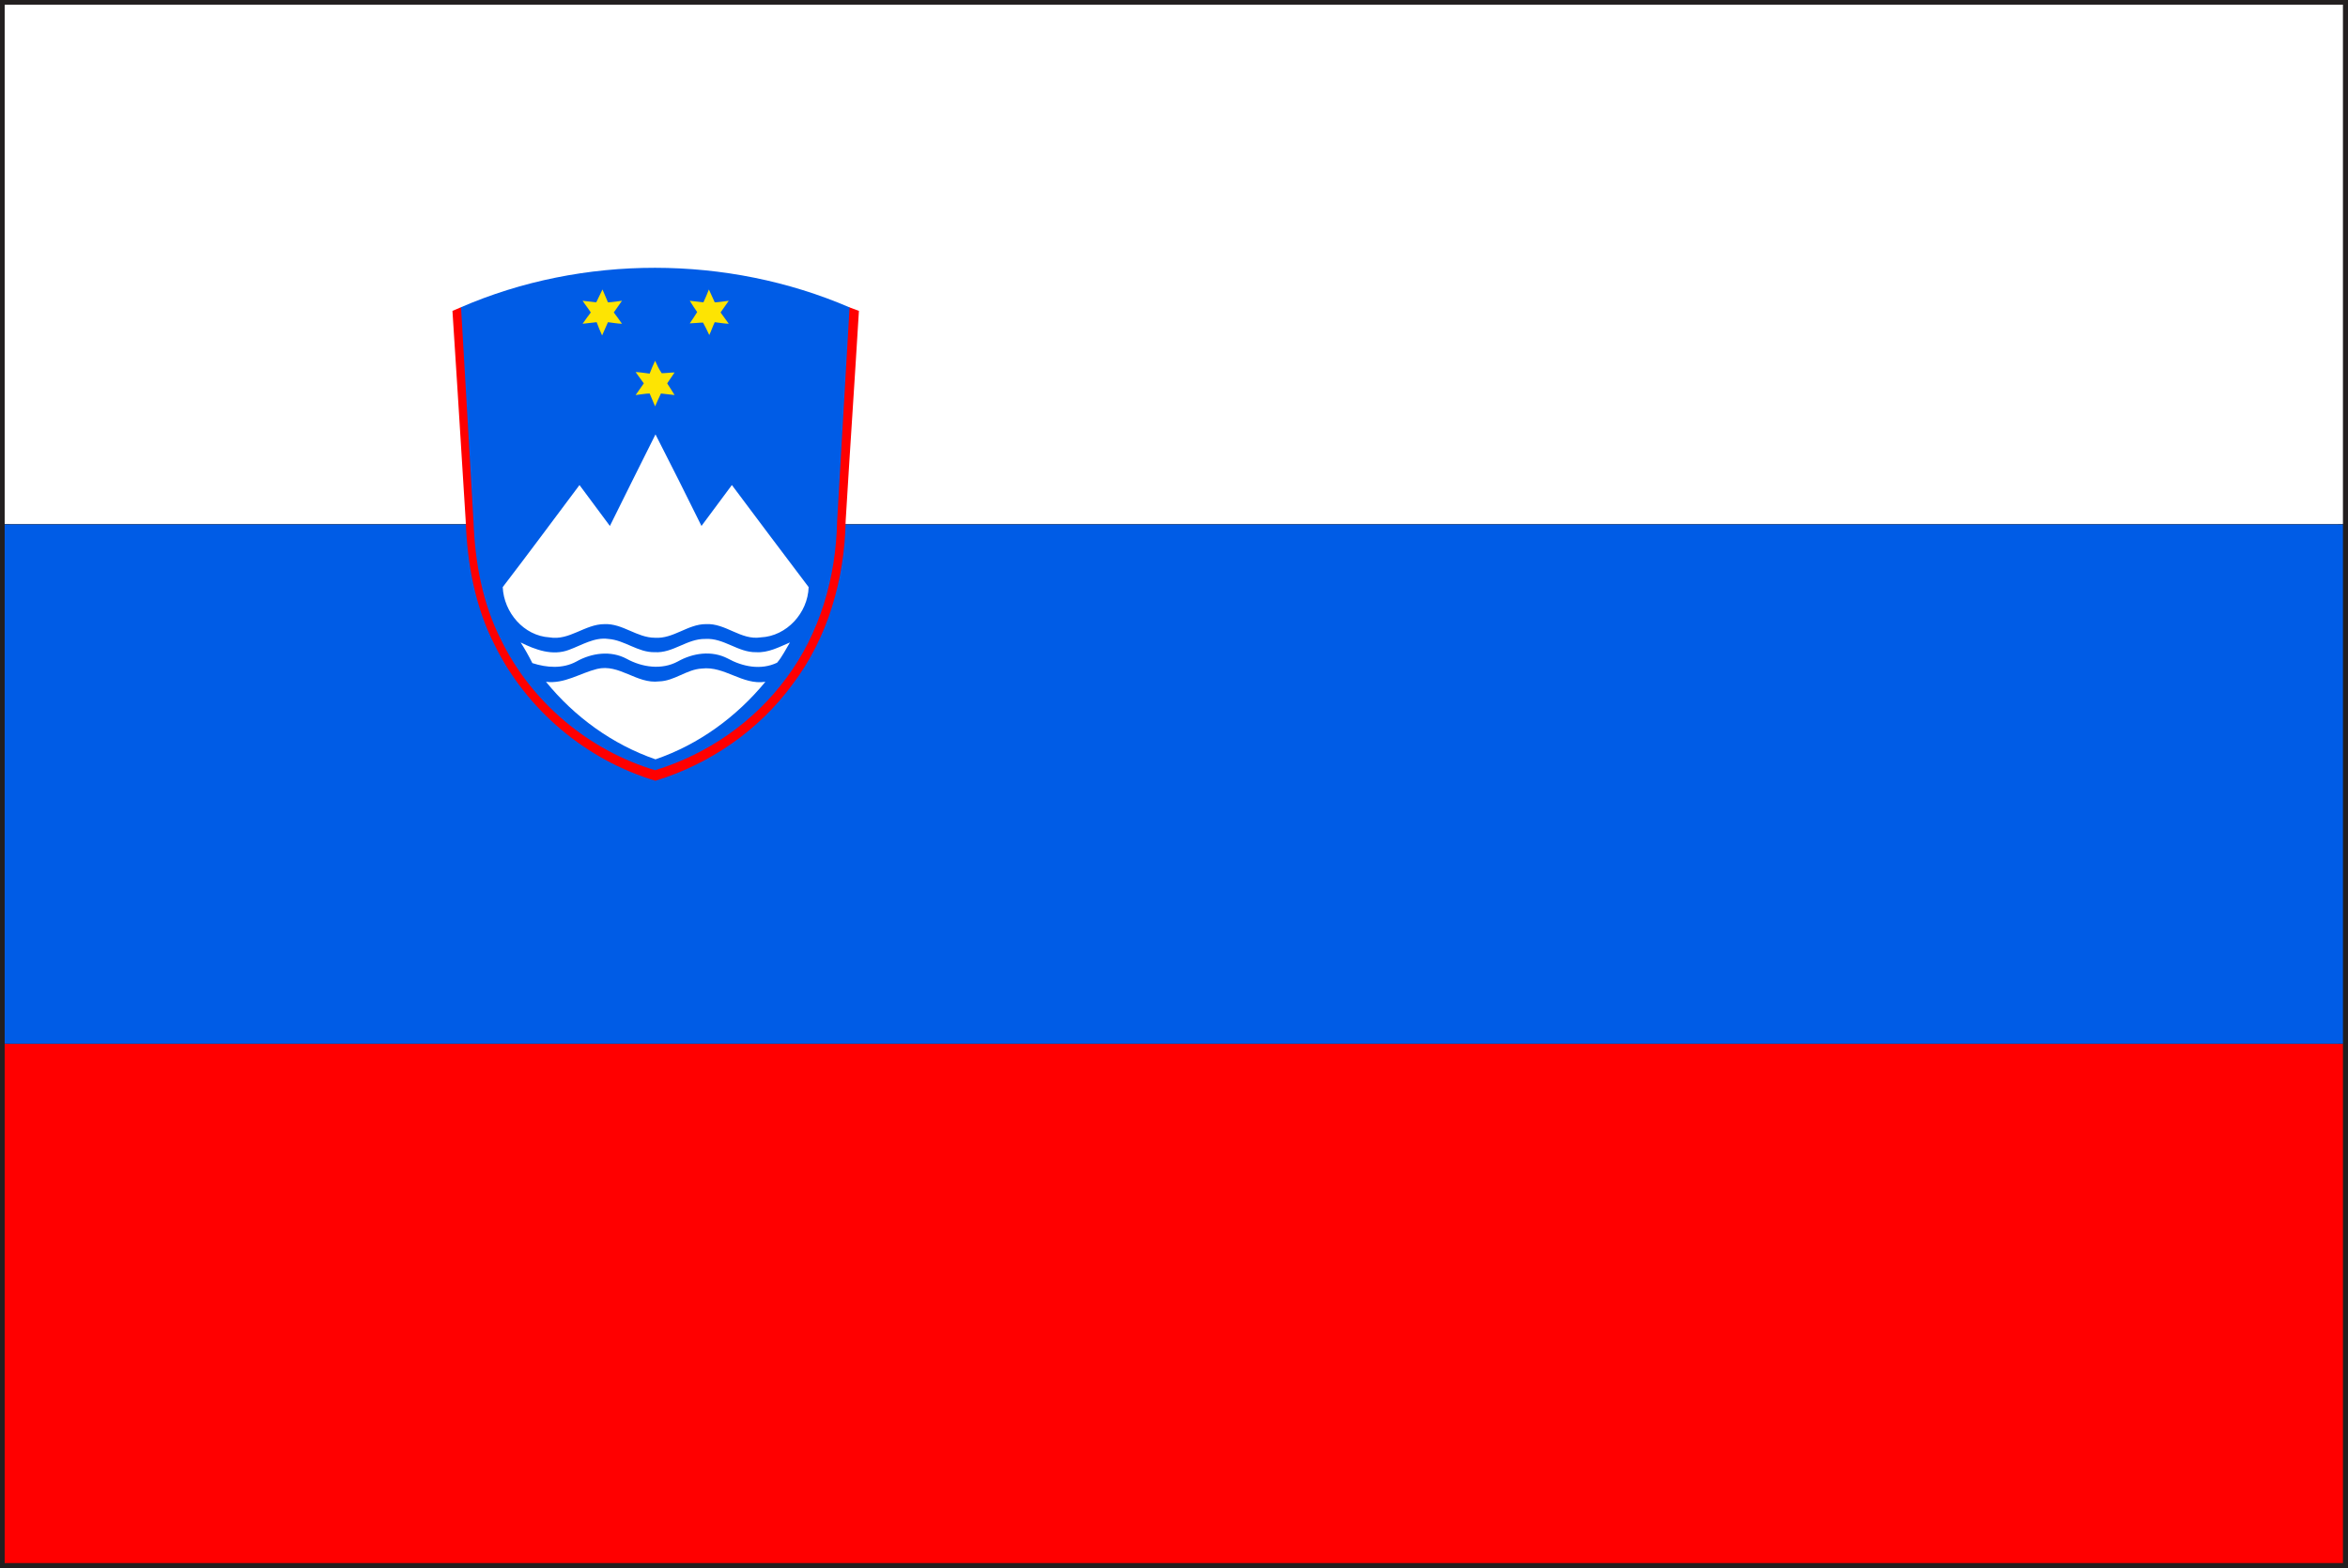
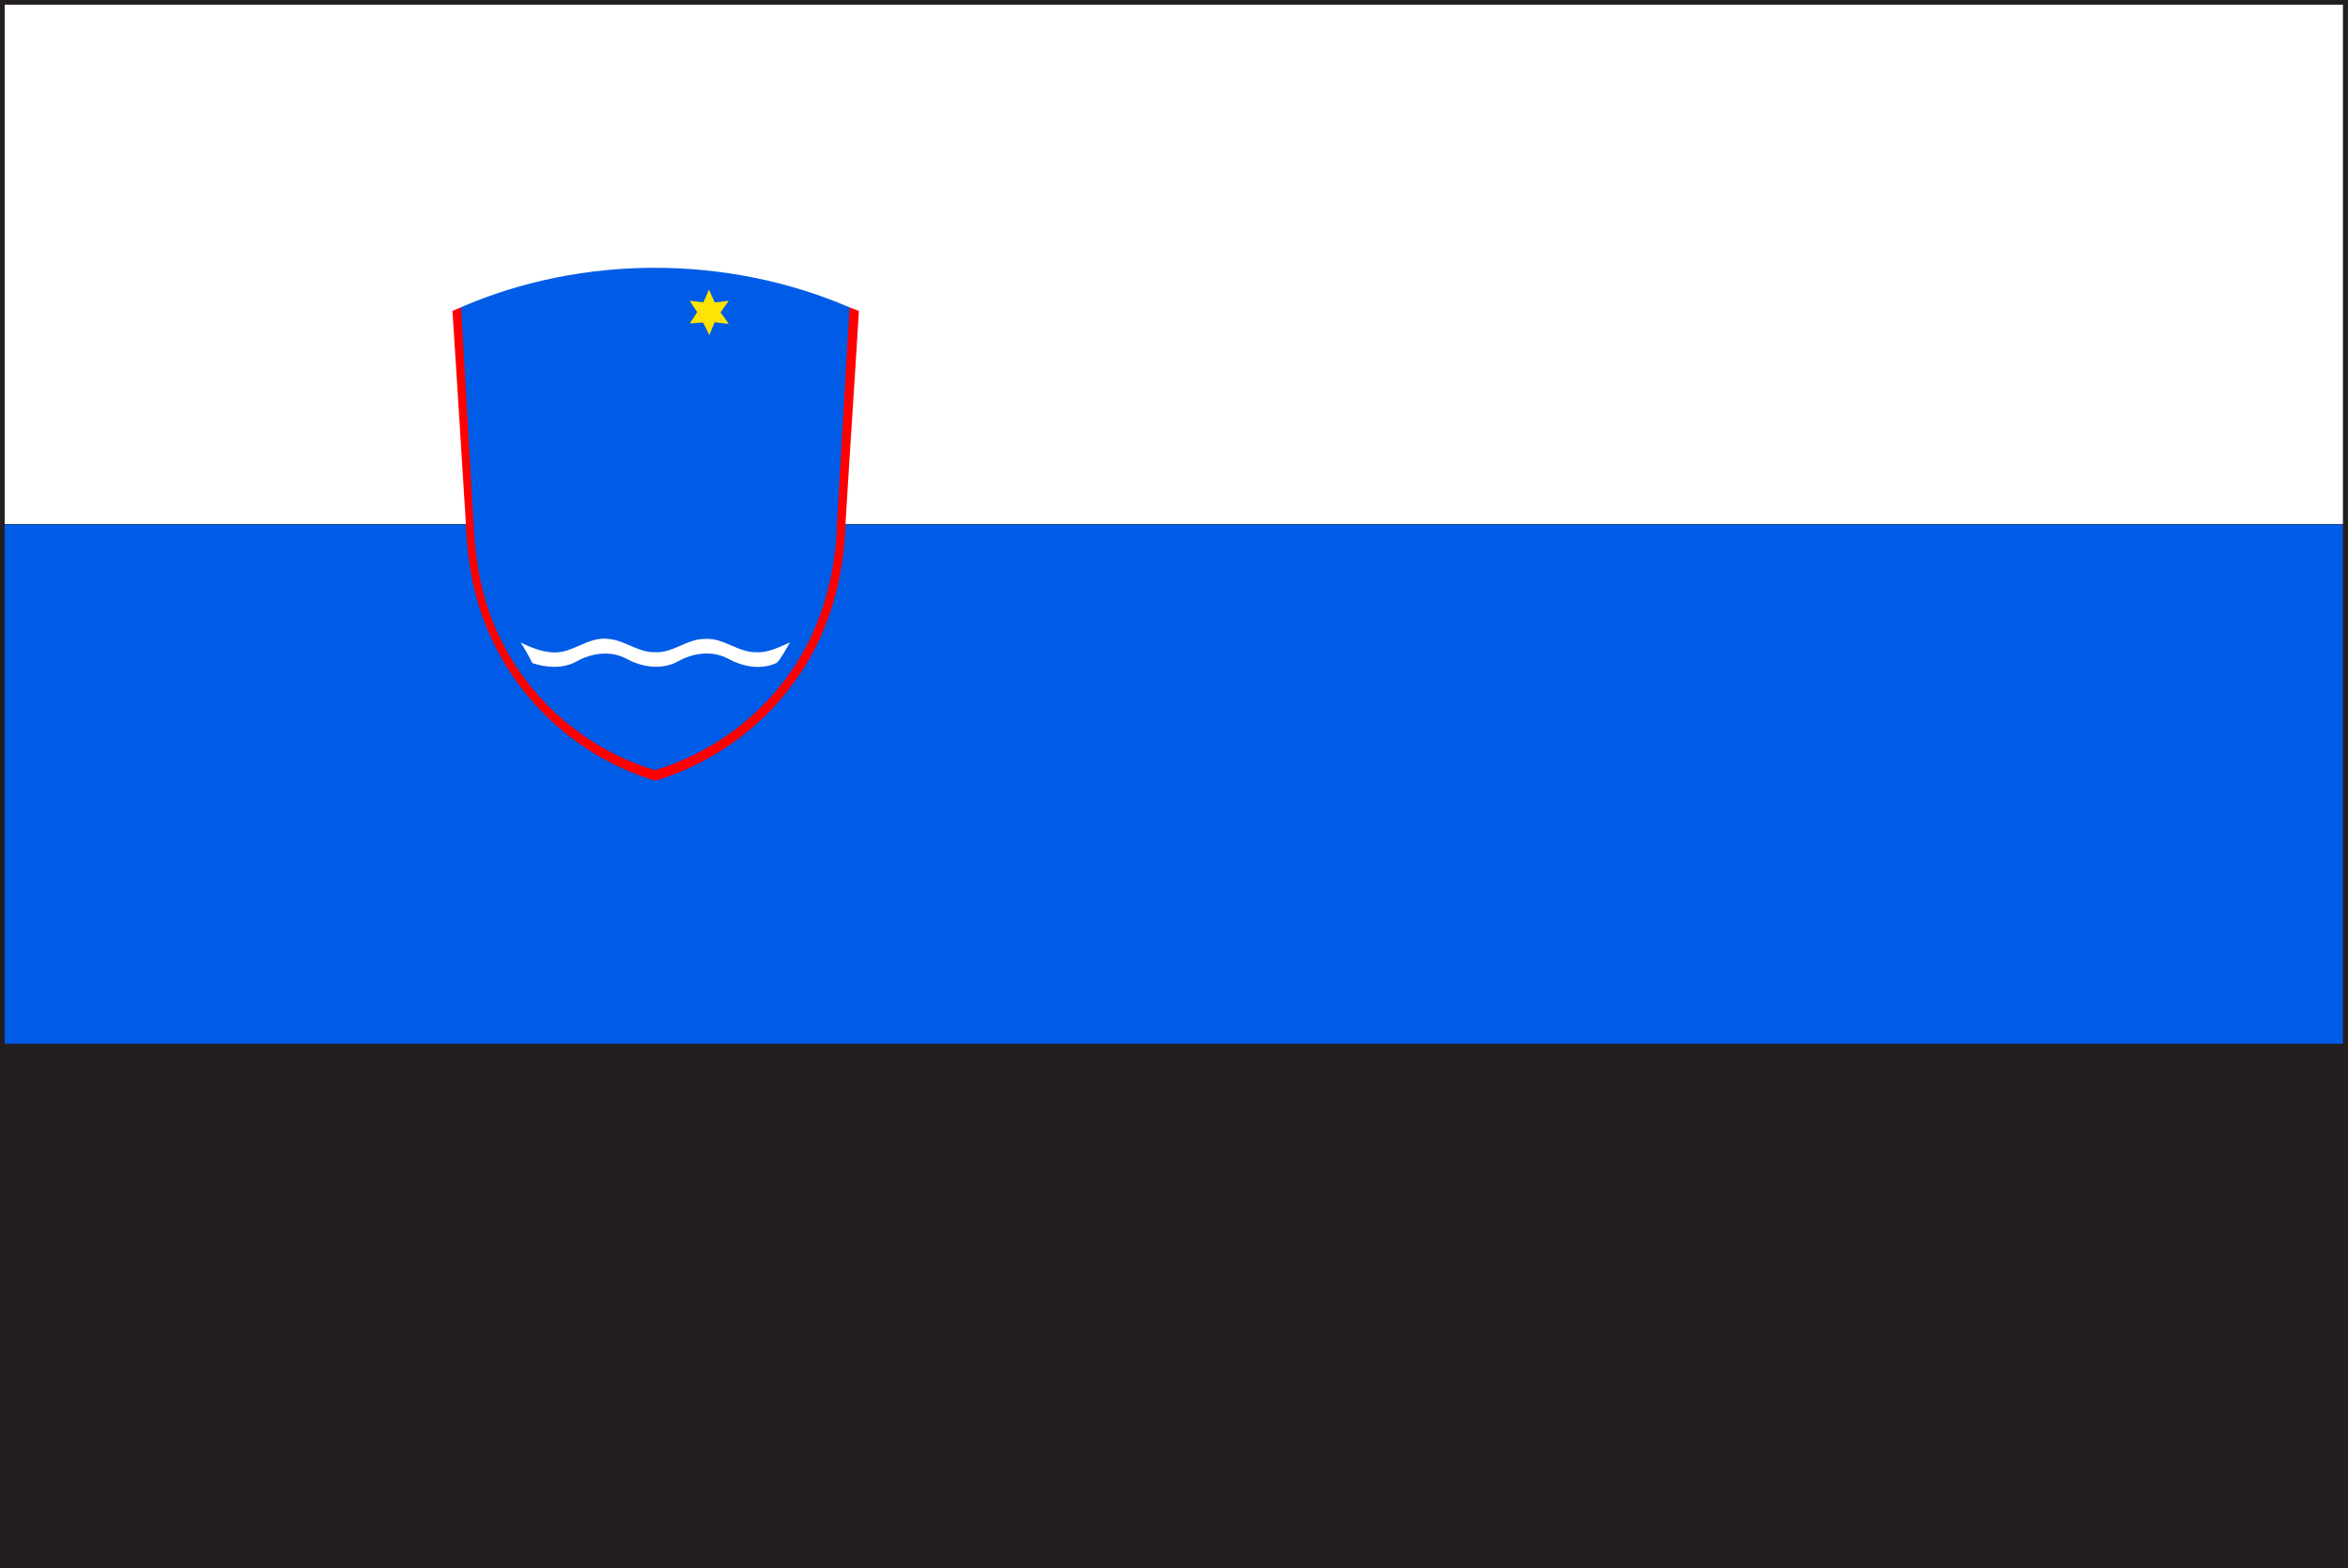
<svg xmlns="http://www.w3.org/2000/svg" id="Laag_2" viewBox="0 0 60.25 40.25" width="60.25" height="40.25" x="0" y="0">
  <rect x="0" y="0" width="60.25" height="40.25" fill="#333333" stroke="none" />
  <defs>
    <style>.cls-1{fill:#fff;}.cls-2{fill:#fde403;}.cls-3{fill:#005ce6;}.cls-4{fill:#231f20;}.cls-5{fill:red;}</style>
  </defs>
  <g id="Layer_1">
-     <path class="cls-4" d="M0,40.25V0H60.25V40.25H0Zm60.12-.12v0h0ZM.25,40H60V.25H.25V40H.25Z" />
+     <path class="cls-4" d="M0,40.25V0H60.25V40.25H0Zm60.12-.12v0h0ZM.25,40V.25H.25V40H.25Z" />
    <g>
      <g>
-         <rect class="cls-5" x=".12" y="26.79" width="60" height="13.33" />
        <rect class="cls-3" x=".12" y="13.46" width="60" height="13.33" />
        <rect class="cls-1" x=".12" y=".12" width="60" height="13.33" />
      </g>
      <g>
        <g>
          <path class="cls-5" d="M11.82,7.89h9.98s.24,.09,.24,.09c-.11,1.82-.23,3.56-.34,5.39-.03,1.49-.45,2.99-1.36,4.19-.86,1.18-2.12,2.05-3.52,2.48-1.78-.53-3.31-1.82-4.13-3.49-.5-.98-.7-2.08-.74-3.18-.11-1.83-.34-5.39-.34-5.39l.21-.09Z" />
          <path class="cls-3" d="M11.82,7.89c3.13-1.36,6.85-1.35,9.98,0,0,0-.22,3.76-.32,5.5-.03,1.43-.44,2.86-1.3,4.01-.83,1.13-2.03,1.96-3.37,2.37-1.7-.51-3.17-1.74-3.95-3.34-.48-.94-.67-1.99-.71-3.04-.1-1.75-.32-5.51-.32-5.51Z" />
        </g>
        <g>
-           <path class="cls-2" d="M15.3,7.76c.05-.11,.11-.22,.16-.33,.03,.08,.11,.25,.14,.33,.09,0,.27-.03,.36-.04-.07,.1-.14,.2-.21,.3,.07,.09,.14,.19,.21,.29-.09,0-.27-.03-.36-.04-.05,.11-.1,.23-.15,.34-.05-.11-.1-.23-.14-.34-.09,.01-.27,.03-.36,.04,.07-.1,.14-.2,.21-.29-.05-.08-.16-.22-.21-.3,.09,.01,.26,.03,.35,.04h0Z" />
          <path class="cls-2" d="M18.19,7.43c.05,.11,.1,.22,.15,.33,.09,0,.27-.03,.36-.04-.07,.1-.14,.2-.21,.3,.05,.07,.16,.22,.21,.29-.09,0-.27-.03-.36-.04-.04,.08-.1,.25-.14,.33-.05-.11-.1-.21-.16-.32-.09,0-.26,.02-.34,.02,.05-.07,.14-.21,.19-.29-.05-.07-.15-.22-.19-.29,.09,.01,.26,.03,.35,.04,.04-.08,.11-.25,.14-.33h0Z" />
-           <path class="cls-2" d="M16.67,9.59c.03-.08,.1-.25,.14-.33,.05,.11,.1,.22,.17,.32,.08,0,.25-.02,.33-.02-.05,.07-.14,.21-.19,.28,.05,.08,.15,.23,.19,.3-.09-.01-.26-.03-.35-.04-.04,.08-.11,.24-.15,.33-.05-.11-.09-.22-.14-.33-.09,0-.27,.03-.36,.04,.07-.1,.14-.2,.21-.3-.05-.07-.16-.22-.21-.29,.09,0,.27,.03,.36,.04h0Z" />
-           <path class="cls-1" d="M15.65,13.5c.39-.79,.78-1.57,1.17-2.35,.4,.78,.79,1.56,1.18,2.35,.26-.35,.52-.7,.78-1.05,.66,.88,1.31,1.75,1.97,2.62-.02,.66-.56,1.26-1.23,1.29-.51,.08-.9-.37-1.41-.34-.46,0-.83,.38-1.3,.35-.47,0-.83-.37-1.3-.35-.5,0-.9,.43-1.41,.34-.66-.04-1.17-.64-1.2-1.29,.66-.86,1.31-1.74,1.97-2.62,.26,.35,.52,.7,.78,1.05h0Z" />
          <path class="cls-1" d="M14.6,16.68c.33-.12,.65-.33,1.01-.28,.42,.03,.76,.35,1.19,.34,.47,.03,.83-.35,1.3-.34,.47-.03,.84,.35,1.3,.34,.31,.02,.59-.13,.87-.25-.11,.18-.2,.37-.33,.52-.42,.2-.89,.1-1.27-.11-.41-.21-.89-.14-1.28,.08-.41,.22-.91,.15-1.31-.07-.41-.22-.9-.15-1.29,.07-.35,.19-.76,.16-1.13,.04-.09-.18-.19-.36-.3-.53,.38,.19,.82,.35,1.24,.19h0Z" />
-           <path class="cls-1" d="M14.01,17.5c.47,.06,.87-.22,1.31-.33,.57-.14,1.02,.39,1.59,.32,.4-.01,.71-.31,1.1-.33,.58-.07,1.04,.43,1.63,.34-.74,.9-1.71,1.61-2.82,1.99-1.1-.38-2.08-1.09-2.81-1.99h0Z" />
        </g>
      </g>
    </g>
  </g>
</svg>